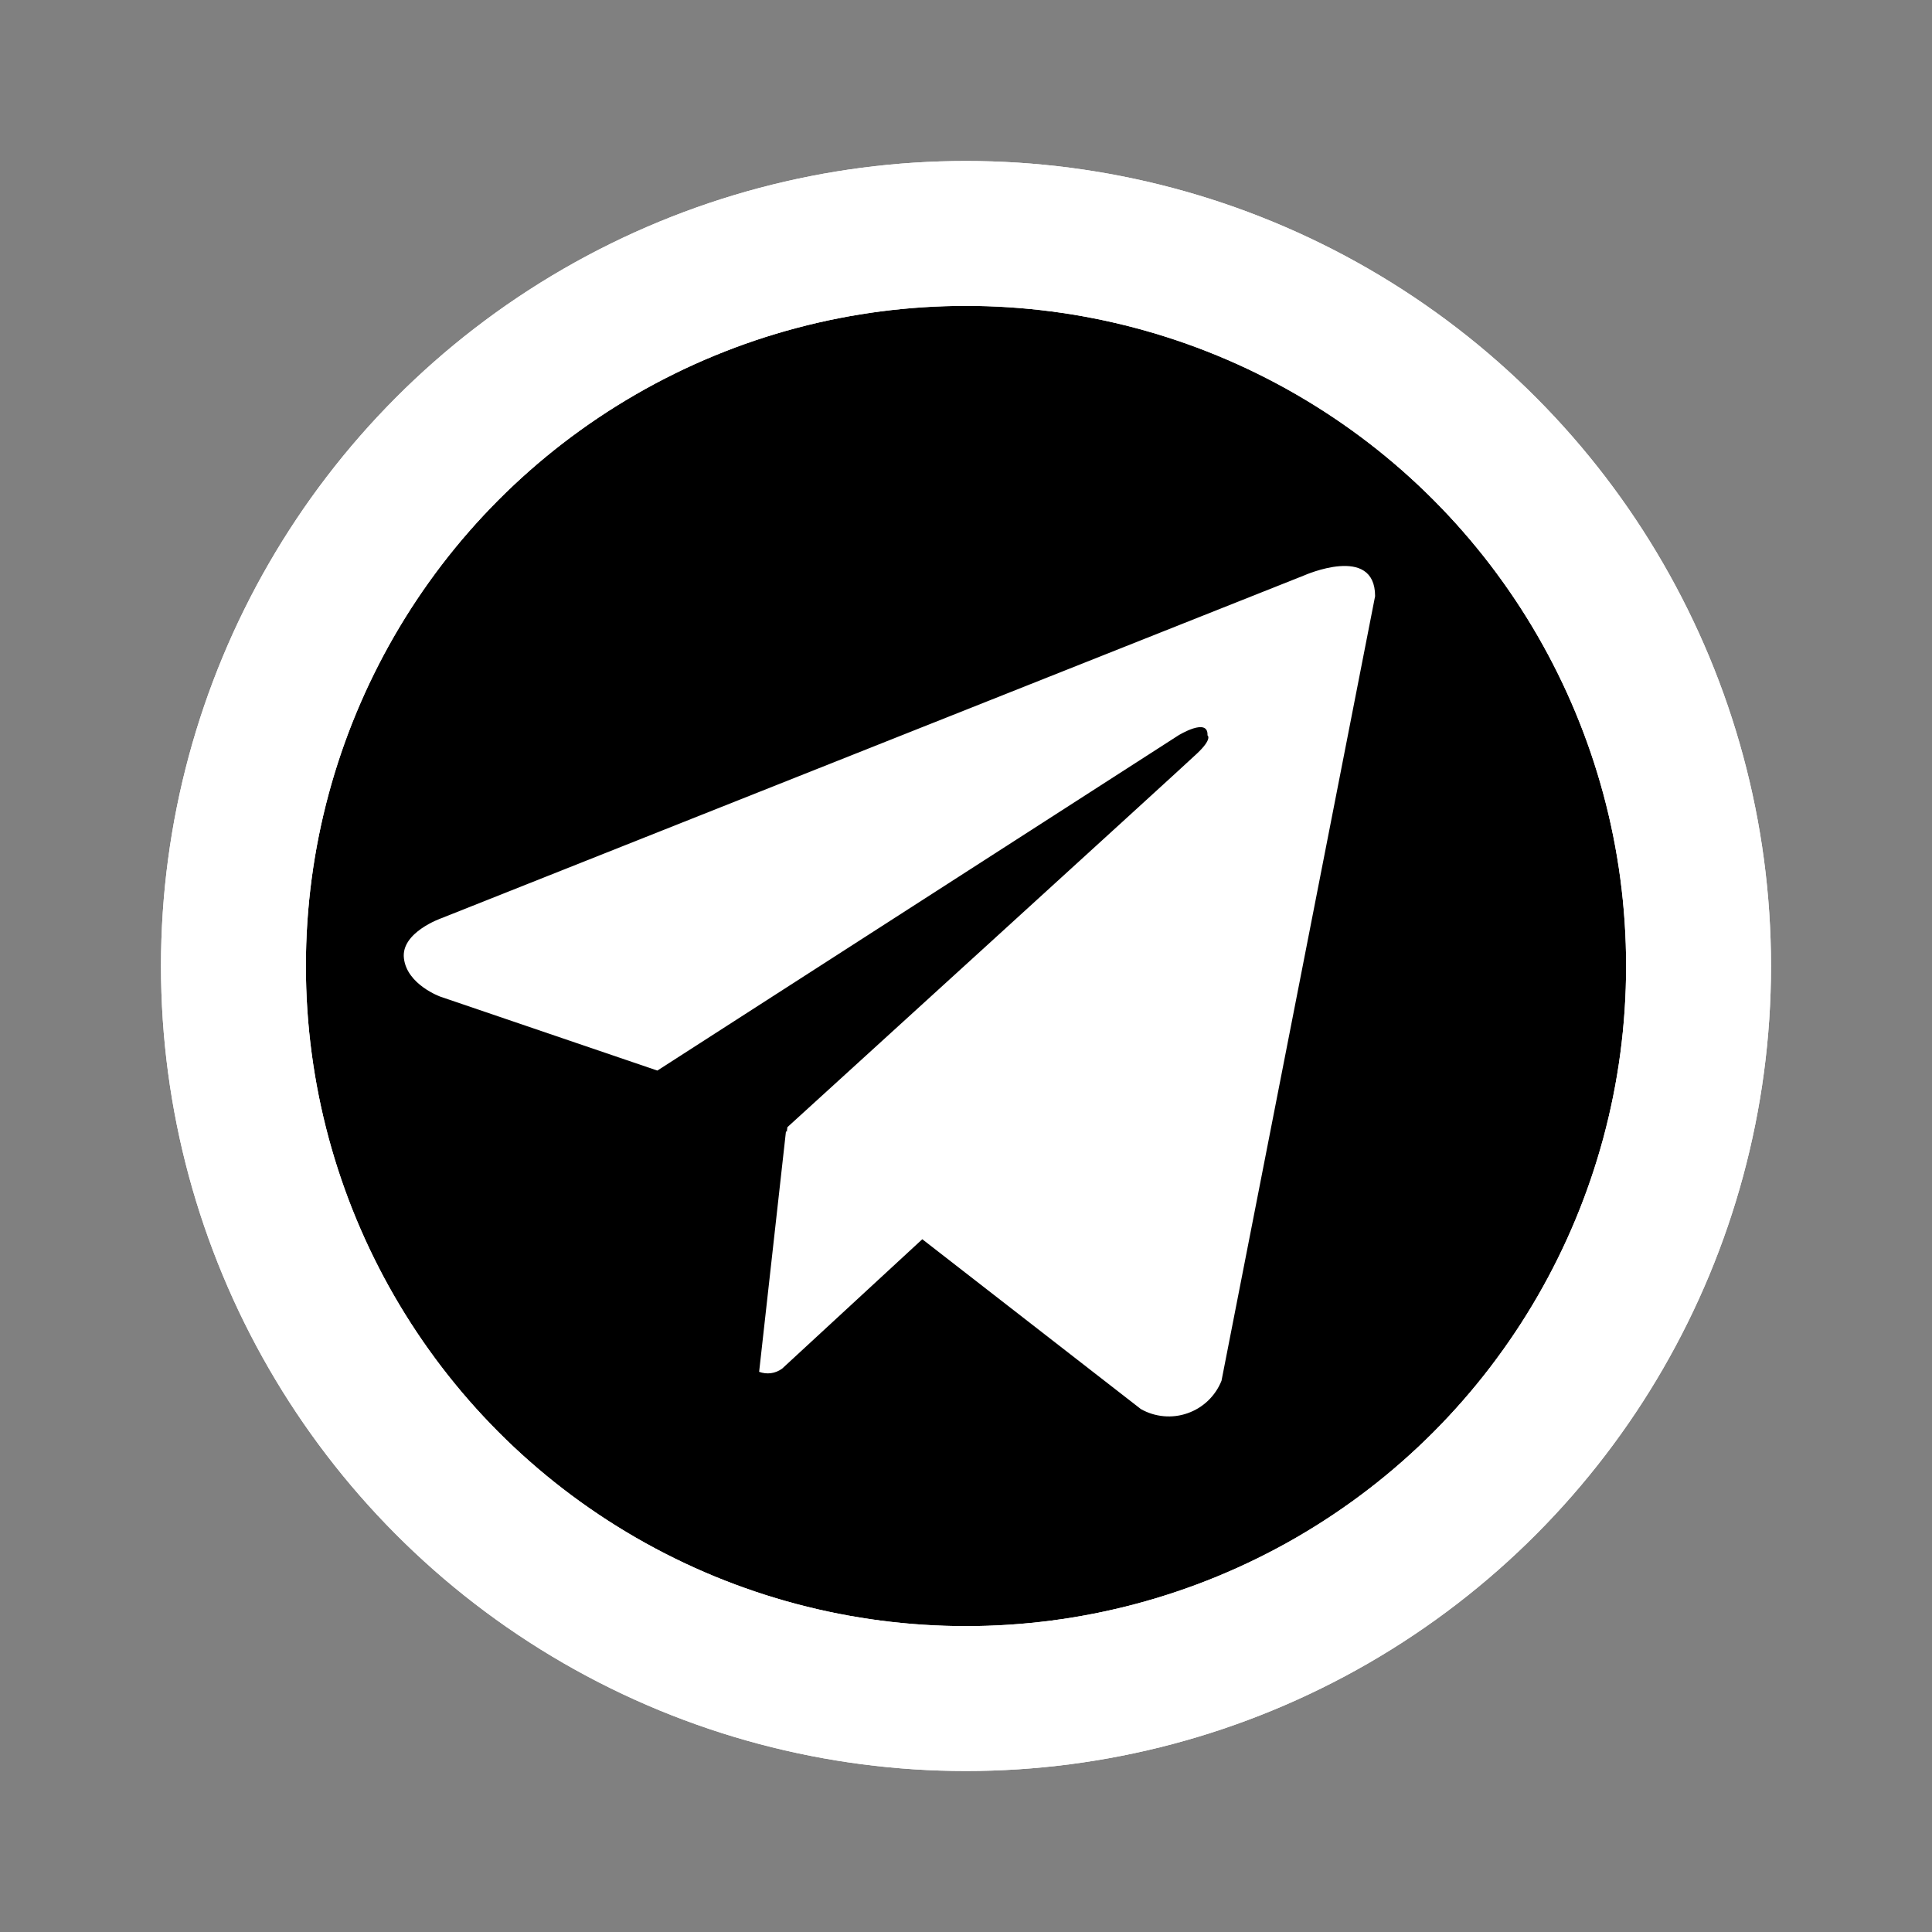
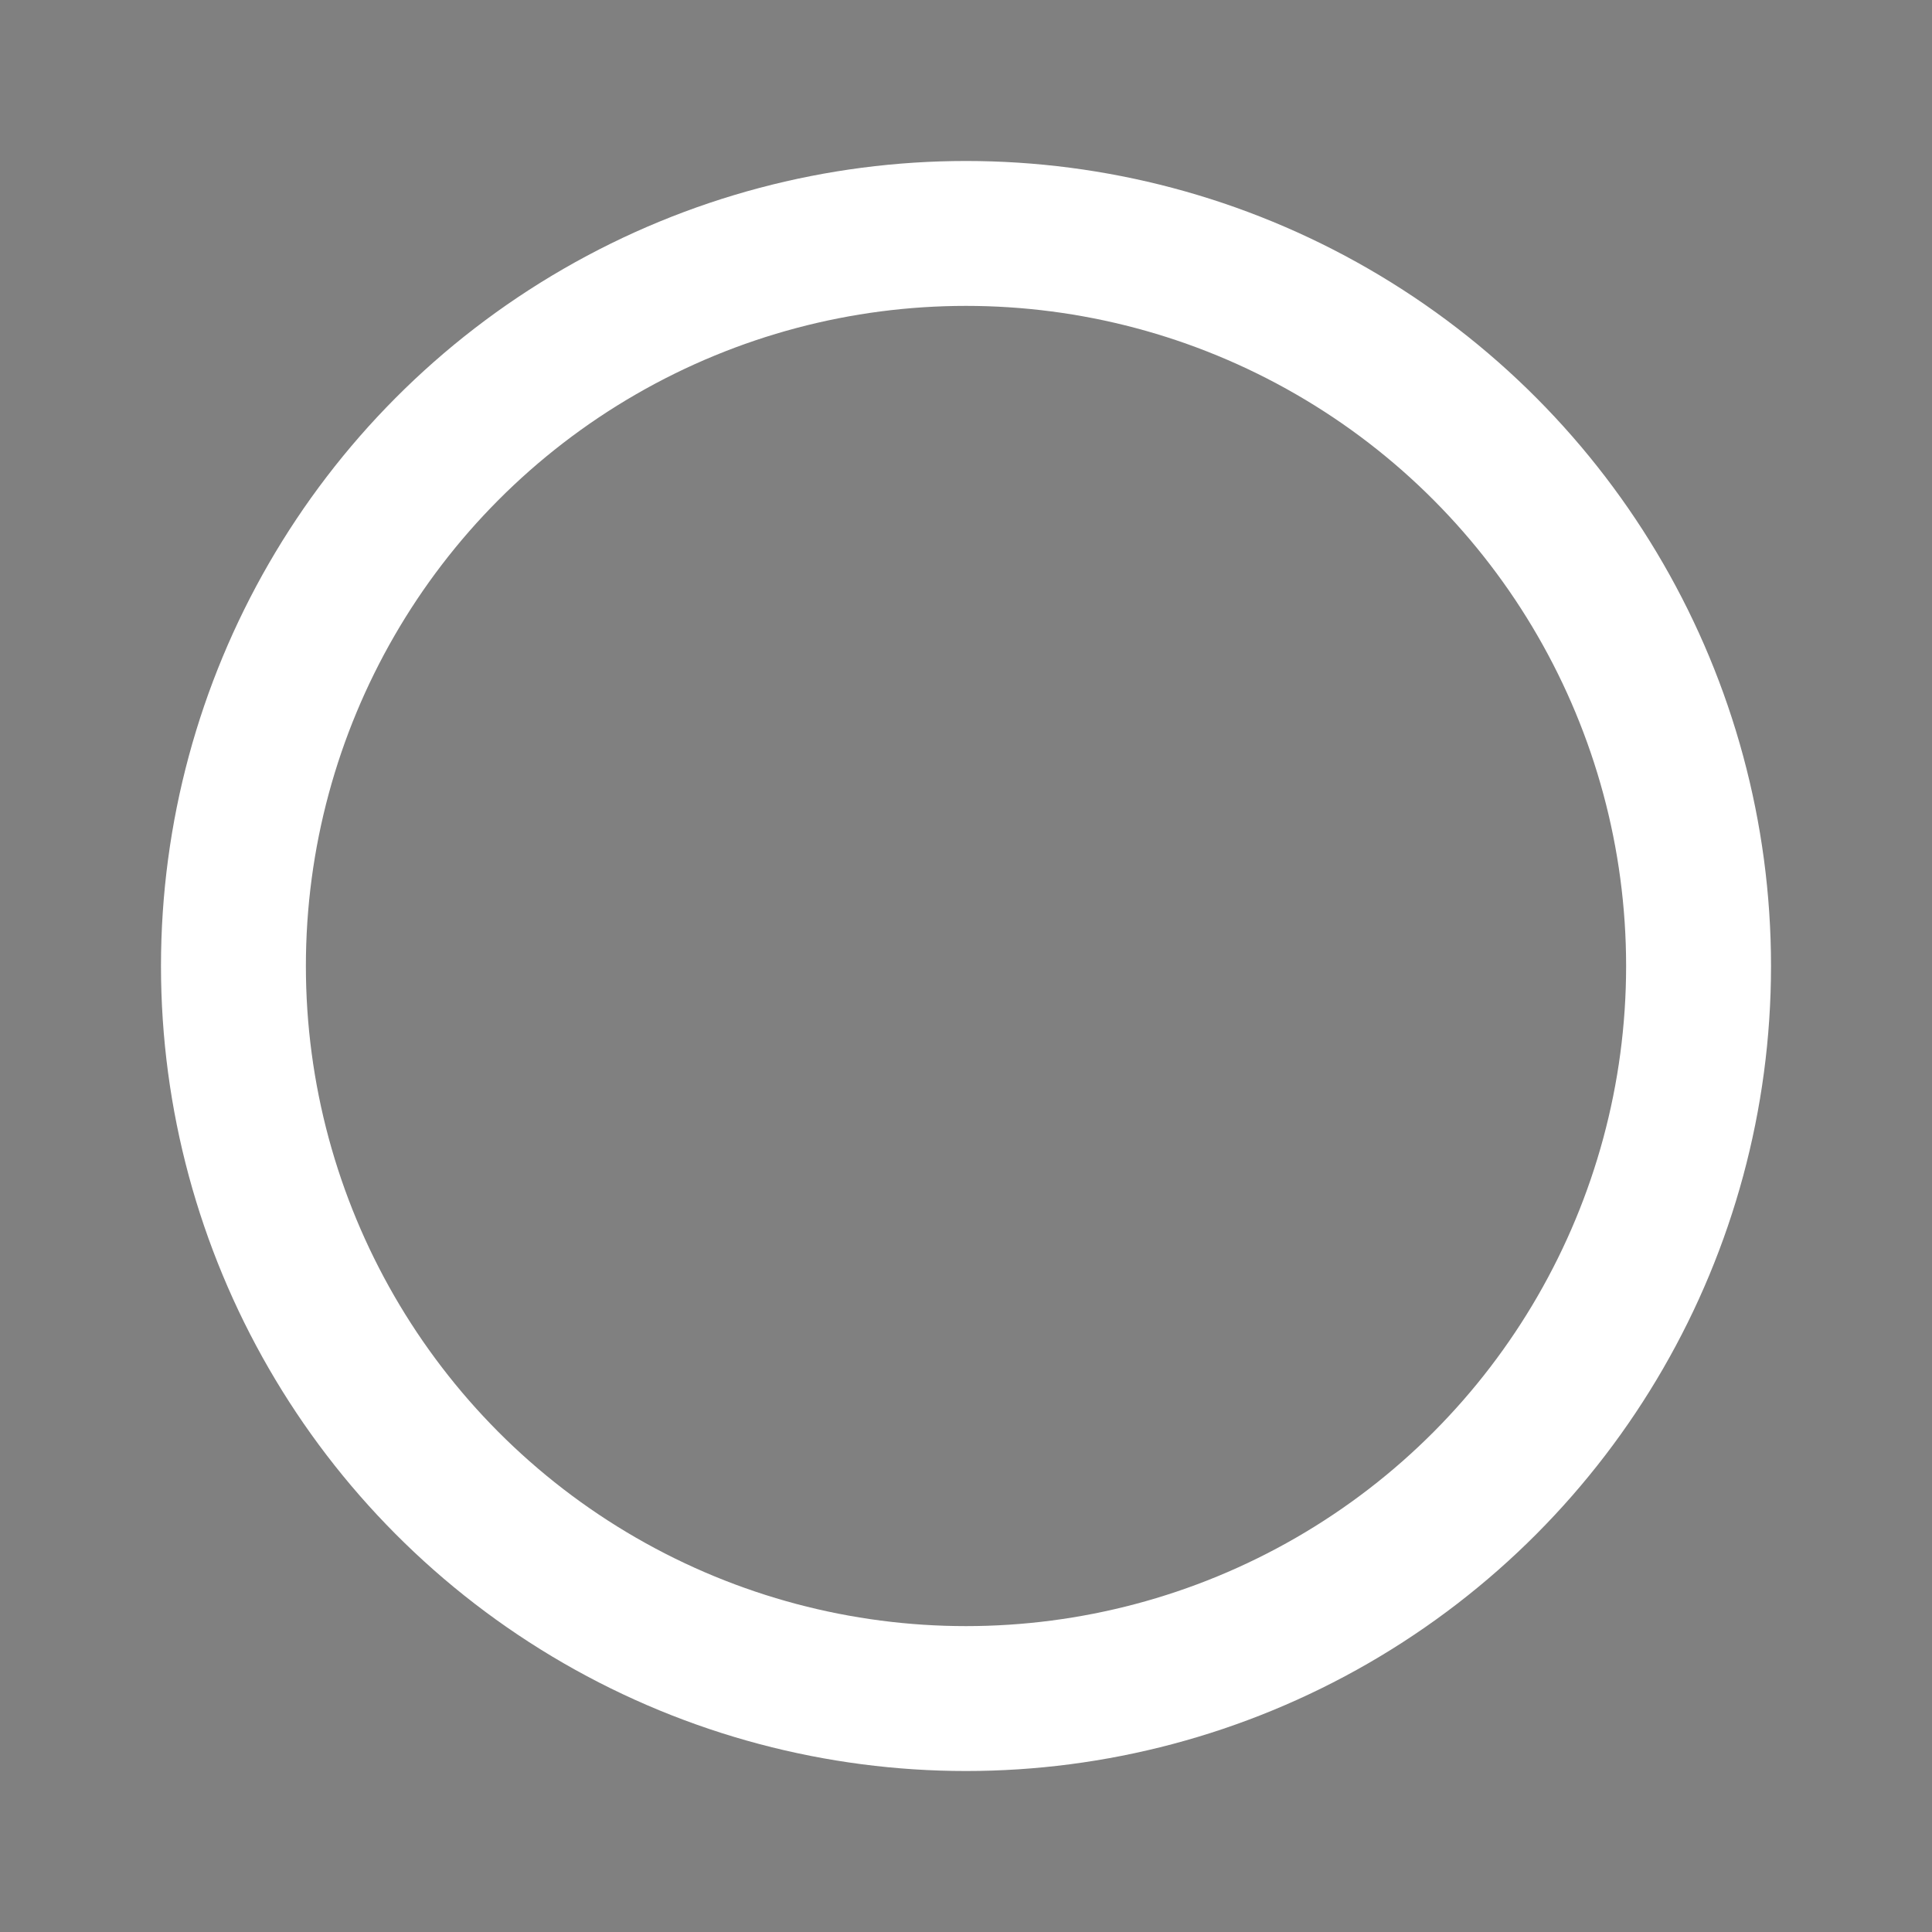
<svg xmlns="http://www.w3.org/2000/svg" width="40" height="40" viewBox="0 0 40 40" fill="none">
  <rect x="0" y="0" width="40" height="40" fill="#808080" stroke="none" />
-   <circle cx="20" cy="20" r="15.167" fill="black" stroke="white" stroke-width="3" />
  <circle cx="20" cy="20" r="15.167" stroke="white" stroke-width="3" />
-   <path d="M25.29 28.587C25.228 28.742 25.133 28.883 25.012 28.999C24.891 29.115 24.746 29.204 24.588 29.259C24.43 29.315 24.262 29.336 24.095 29.321C23.928 29.306 23.766 29.256 23.62 29.173L19.095 25.657L16.192 28.337C16.124 28.386 16.045 28.419 15.962 28.43C15.879 28.441 15.795 28.431 15.717 28.402L16.273 23.42L16.29 23.435L16.302 23.337C16.302 23.337 24.443 15.923 24.775 15.608C25.112 15.293 25 15.225 25 15.225C25.02 14.842 24.398 15.225 24.398 15.225L13.61 22.165L9.118 20.635C9.118 20.635 8.428 20.388 8.363 19.843C8.295 19.303 9.14 19.01 9.14 19.01L27.002 11.913C27.002 11.913 28.47 11.26 28.47 12.343L25.29 28.587Z" fill="white" />
</svg>